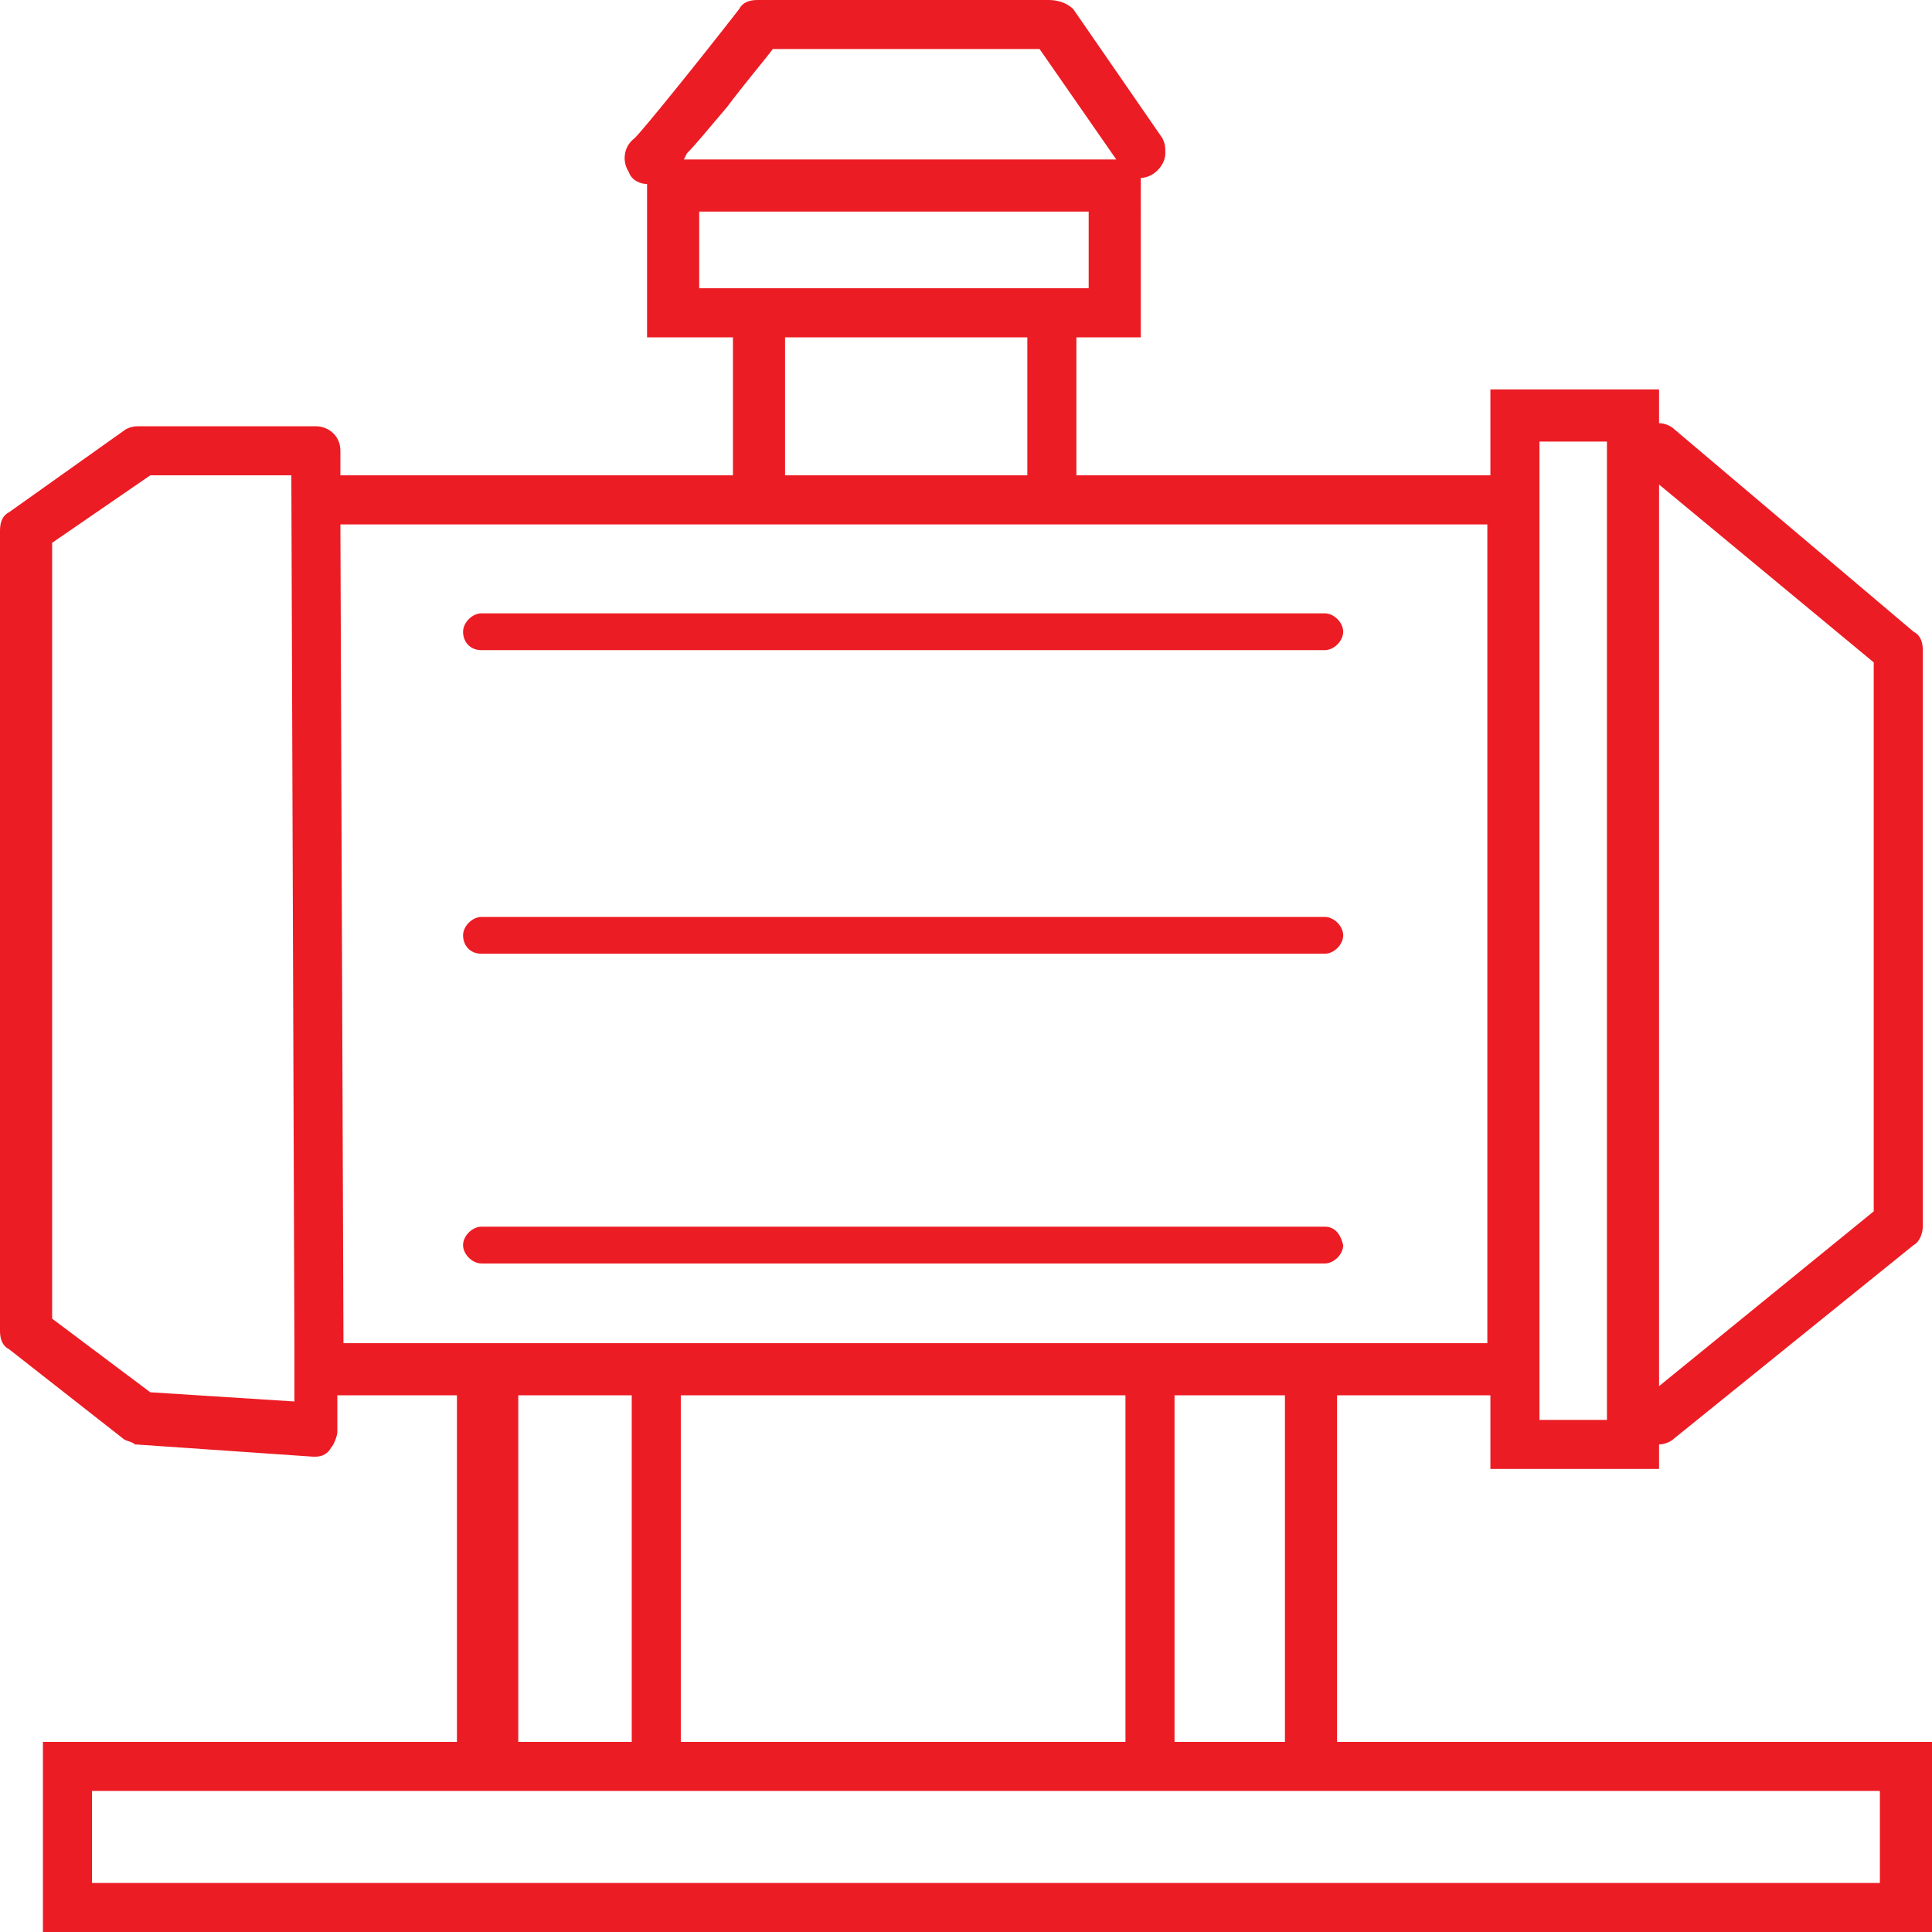
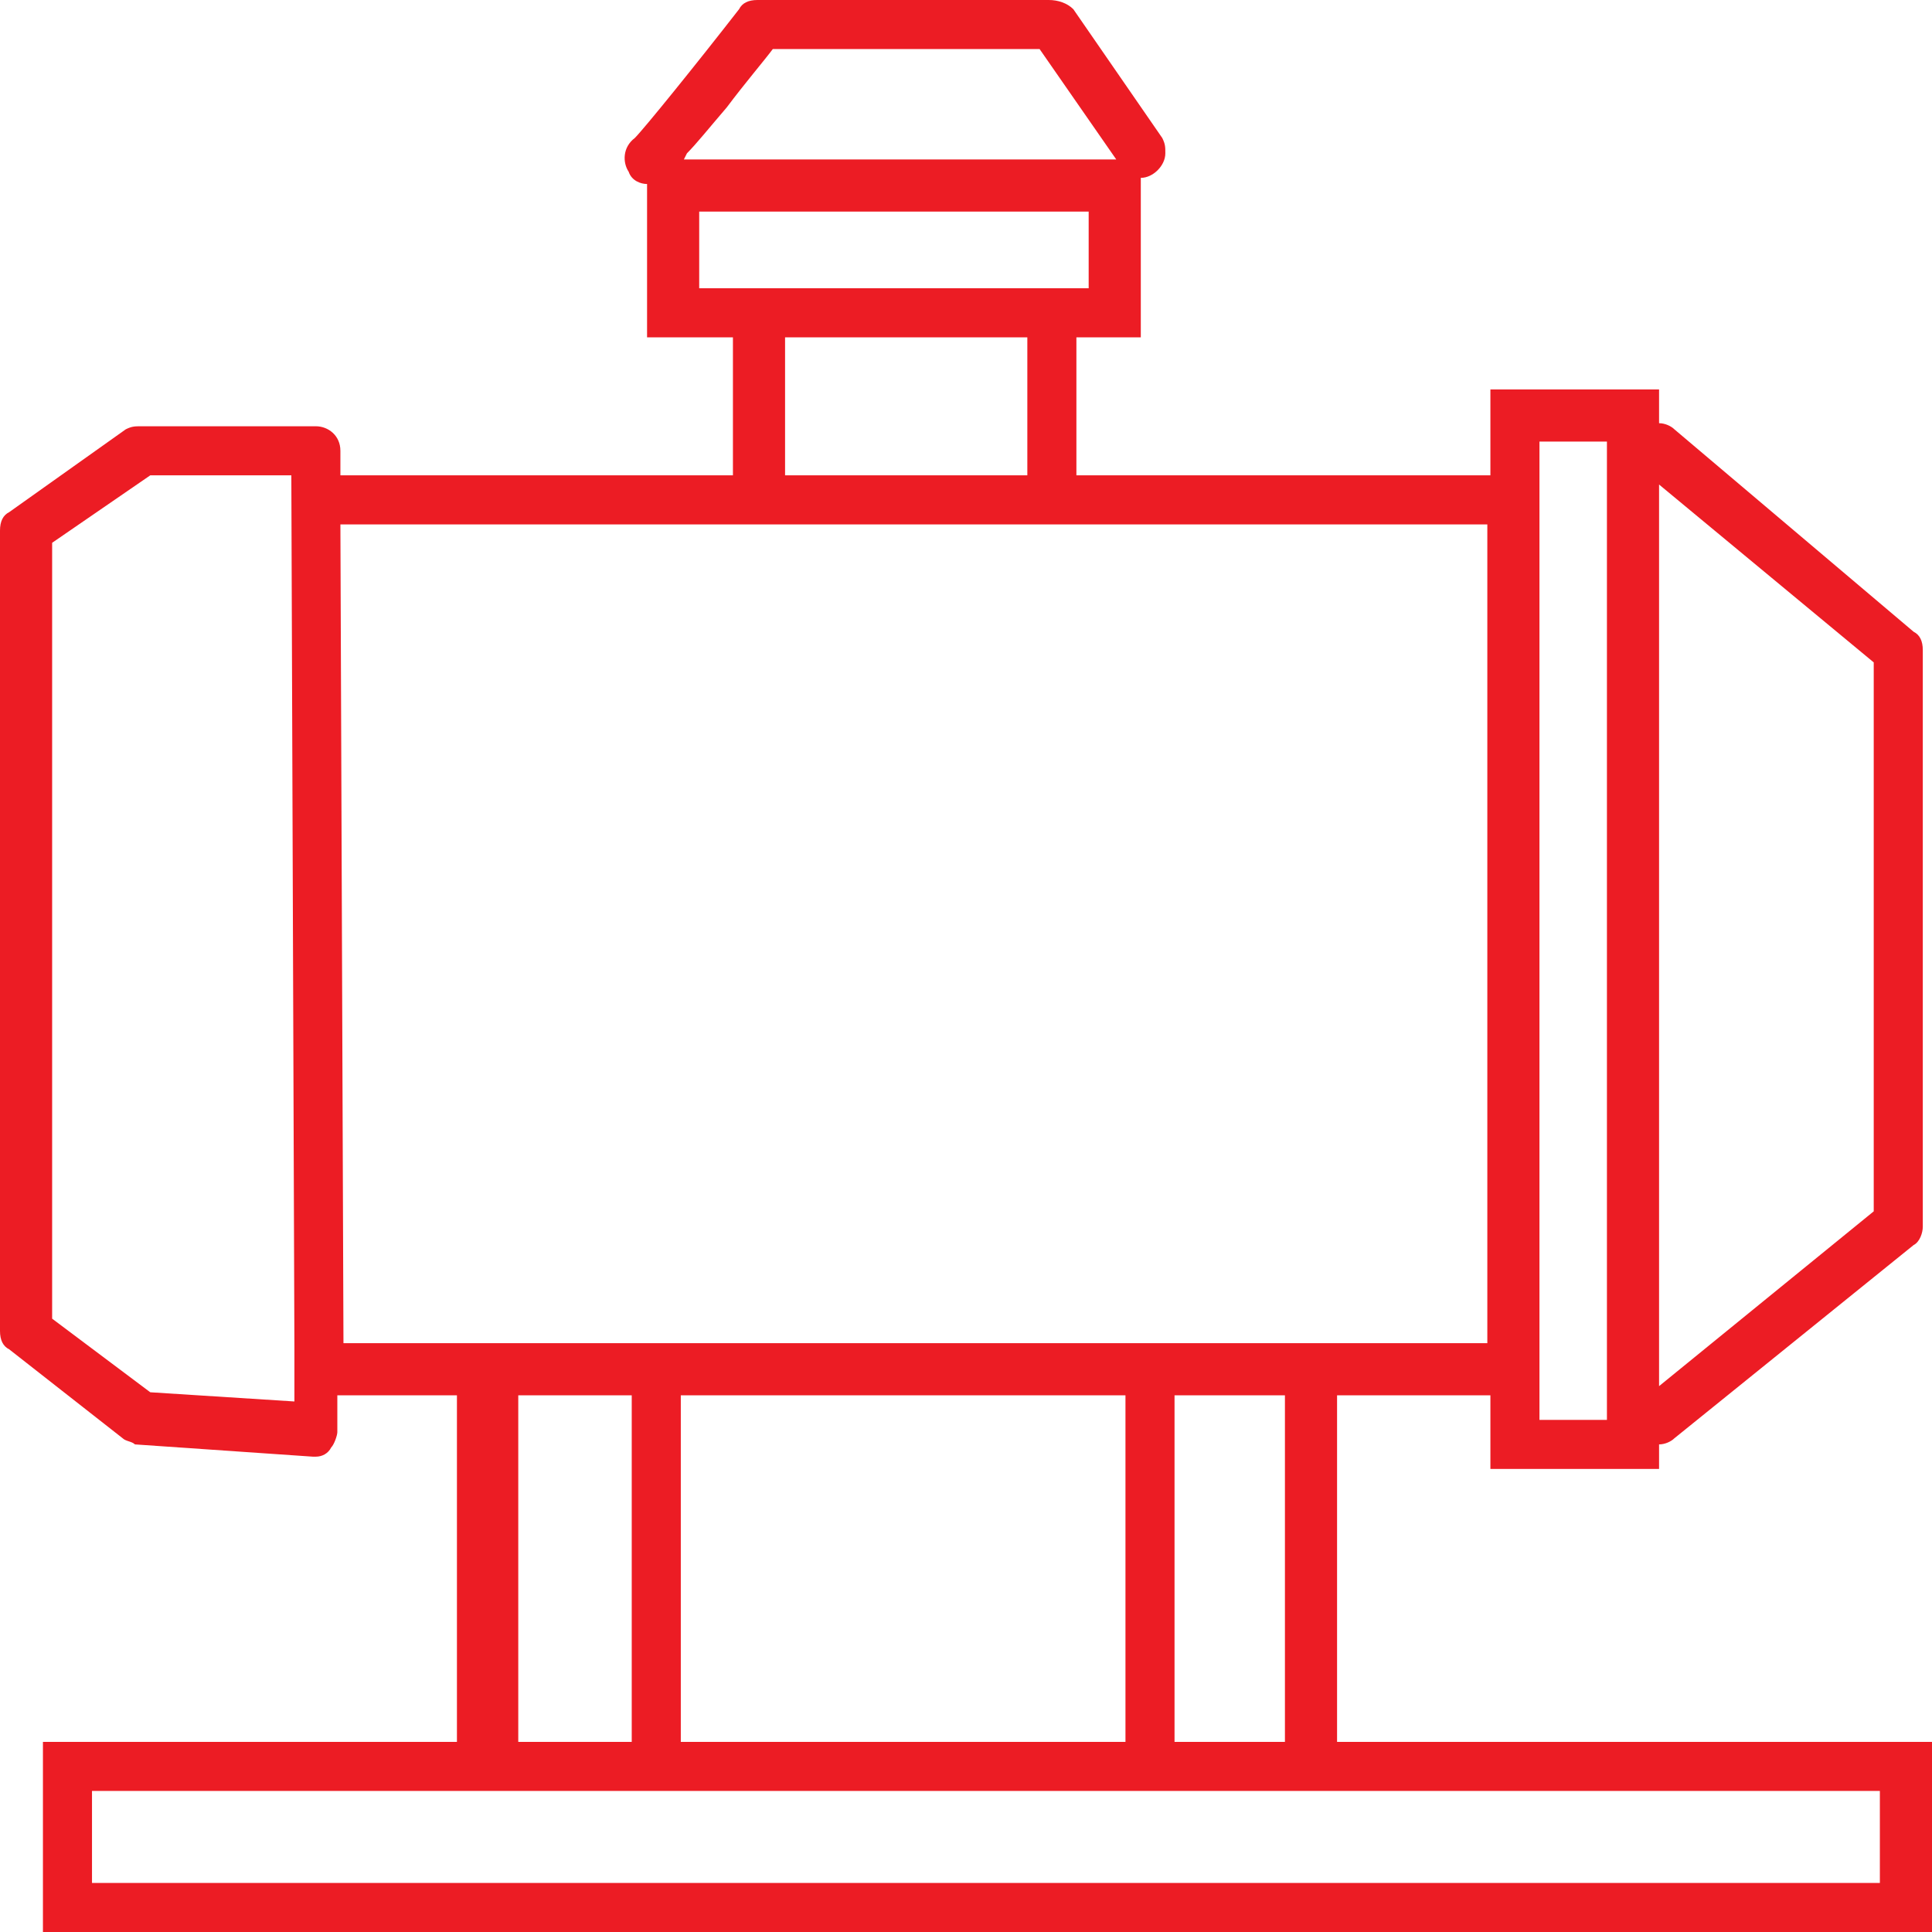
<svg xmlns="http://www.w3.org/2000/svg" version="1.1" id="图层_1" x="0px" y="0px" viewBox="0 0 63 63" style="enable-background:new 0 0 63 63;" xml:space="preserve">
  <style type="text/css">
	.st0{fill:#EC1C24;}
</style>
  <path class="st0" d="M43.6,56.8V45.5h5v2.4h5.5v-0.8c0.2,0,0.4-0.1,0.5-0.2l7.8-6.3c0.2-0.1,0.3-0.4,0.3-0.6V21.2  c0-0.3-0.1-0.5-0.3-0.6l-7.8-6.6c-0.1-0.1-0.3-0.2-0.5-0.2v-1.1h-5.5v2.8H35.1V11h2.1V5.8C37.6,5.8,38,5.4,38,5c0-0.2,0-0.3-0.1-0.5  l-2.9-4.2C34.8,0.1,34.5,0,34.2,0h-9.5c-0.3,0-0.5,0.1-0.6,0.3c-1.4,1.8-3.1,3.9-3.4,4.2c-0.4,0.3-0.4,0.8-0.2,1.1  C20.6,5.9,20.9,6,21.1,6v5h2.8v4.5H11.1v-0.8c0-0.5-0.4-0.8-0.8-0.8H4.6c-0.2,0-0.3,0-0.5,0.1l-3.8,2.7C0.1,16.8,0,17,0,17.3v26.1  c0,0.3,0.1,0.5,0.3,0.6L4,46.9c0.1,0.1,0.3,0.1,0.4,0.2l5.8,0.4h0.1c0.2,0,0.4-0.1,0.5-0.3l0,0c0.1-0.1,0.2-0.4,0.2-0.5v-1.2h3.9  v11.3H1.4v6.3H63v-6.3H43.6z M41.9,56.8h-3.6V45.5h3.6V56.8z M36.7,45.5v11.3H22.2V45.5H36.7z M61.1,21.6v17.9l-7,5.7V15.8  L61.1,21.6z M50.2,14.4h2.2v31.9h-2.2V14.4z M23.7,3.5c0.6-0.8,1.2-1.5,1.5-1.9h8.7l2.5,3.6H22.3L22.4,5C22.7,4.7,23.1,4.2,23.7,3.5  z M22.8,6.9h12.7v2.5H22.8V6.9z M25.6,11h7.9v4.5h-7.9V11z M48.5,17.1v26.7H11.2l-0.1-26.7L48.5,17.1z M4.9,45.4L1.7,43V17.7  l3.2-2.2h4.6l0.1,28.4l0,0l0,1.8L4.9,45.4z M16.9,45.5h3.7v11.3h-3.7V45.5z M61.3,61.4H3v-3h58.3L61.3,61.4L61.3,61.4z" />
-   <path class="st0" d="M15.7,21.2h27.5c0.3,0,0.6-0.3,0.6-0.6S43.5,20,43.2,20H15.7c-0.3,0-0.6,0.3-0.6,0.6  C15.1,20.9,15.3,21.2,15.7,21.2z M15.7,31.1h27.5c0.3,0,0.6-0.3,0.6-0.6s-0.3-0.6-0.6-0.6H15.7c-0.3,0-0.6,0.3-0.6,0.6  S15.3,31.1,15.7,31.1z M43.2,40H15.7c-0.3,0-0.6,0.3-0.6,0.6s0.3,0.6,0.6,0.6h27.5c0.3,0,0.6-0.3,0.6-0.6C43.7,40.2,43.5,40,43.2,40  z" />
</svg>